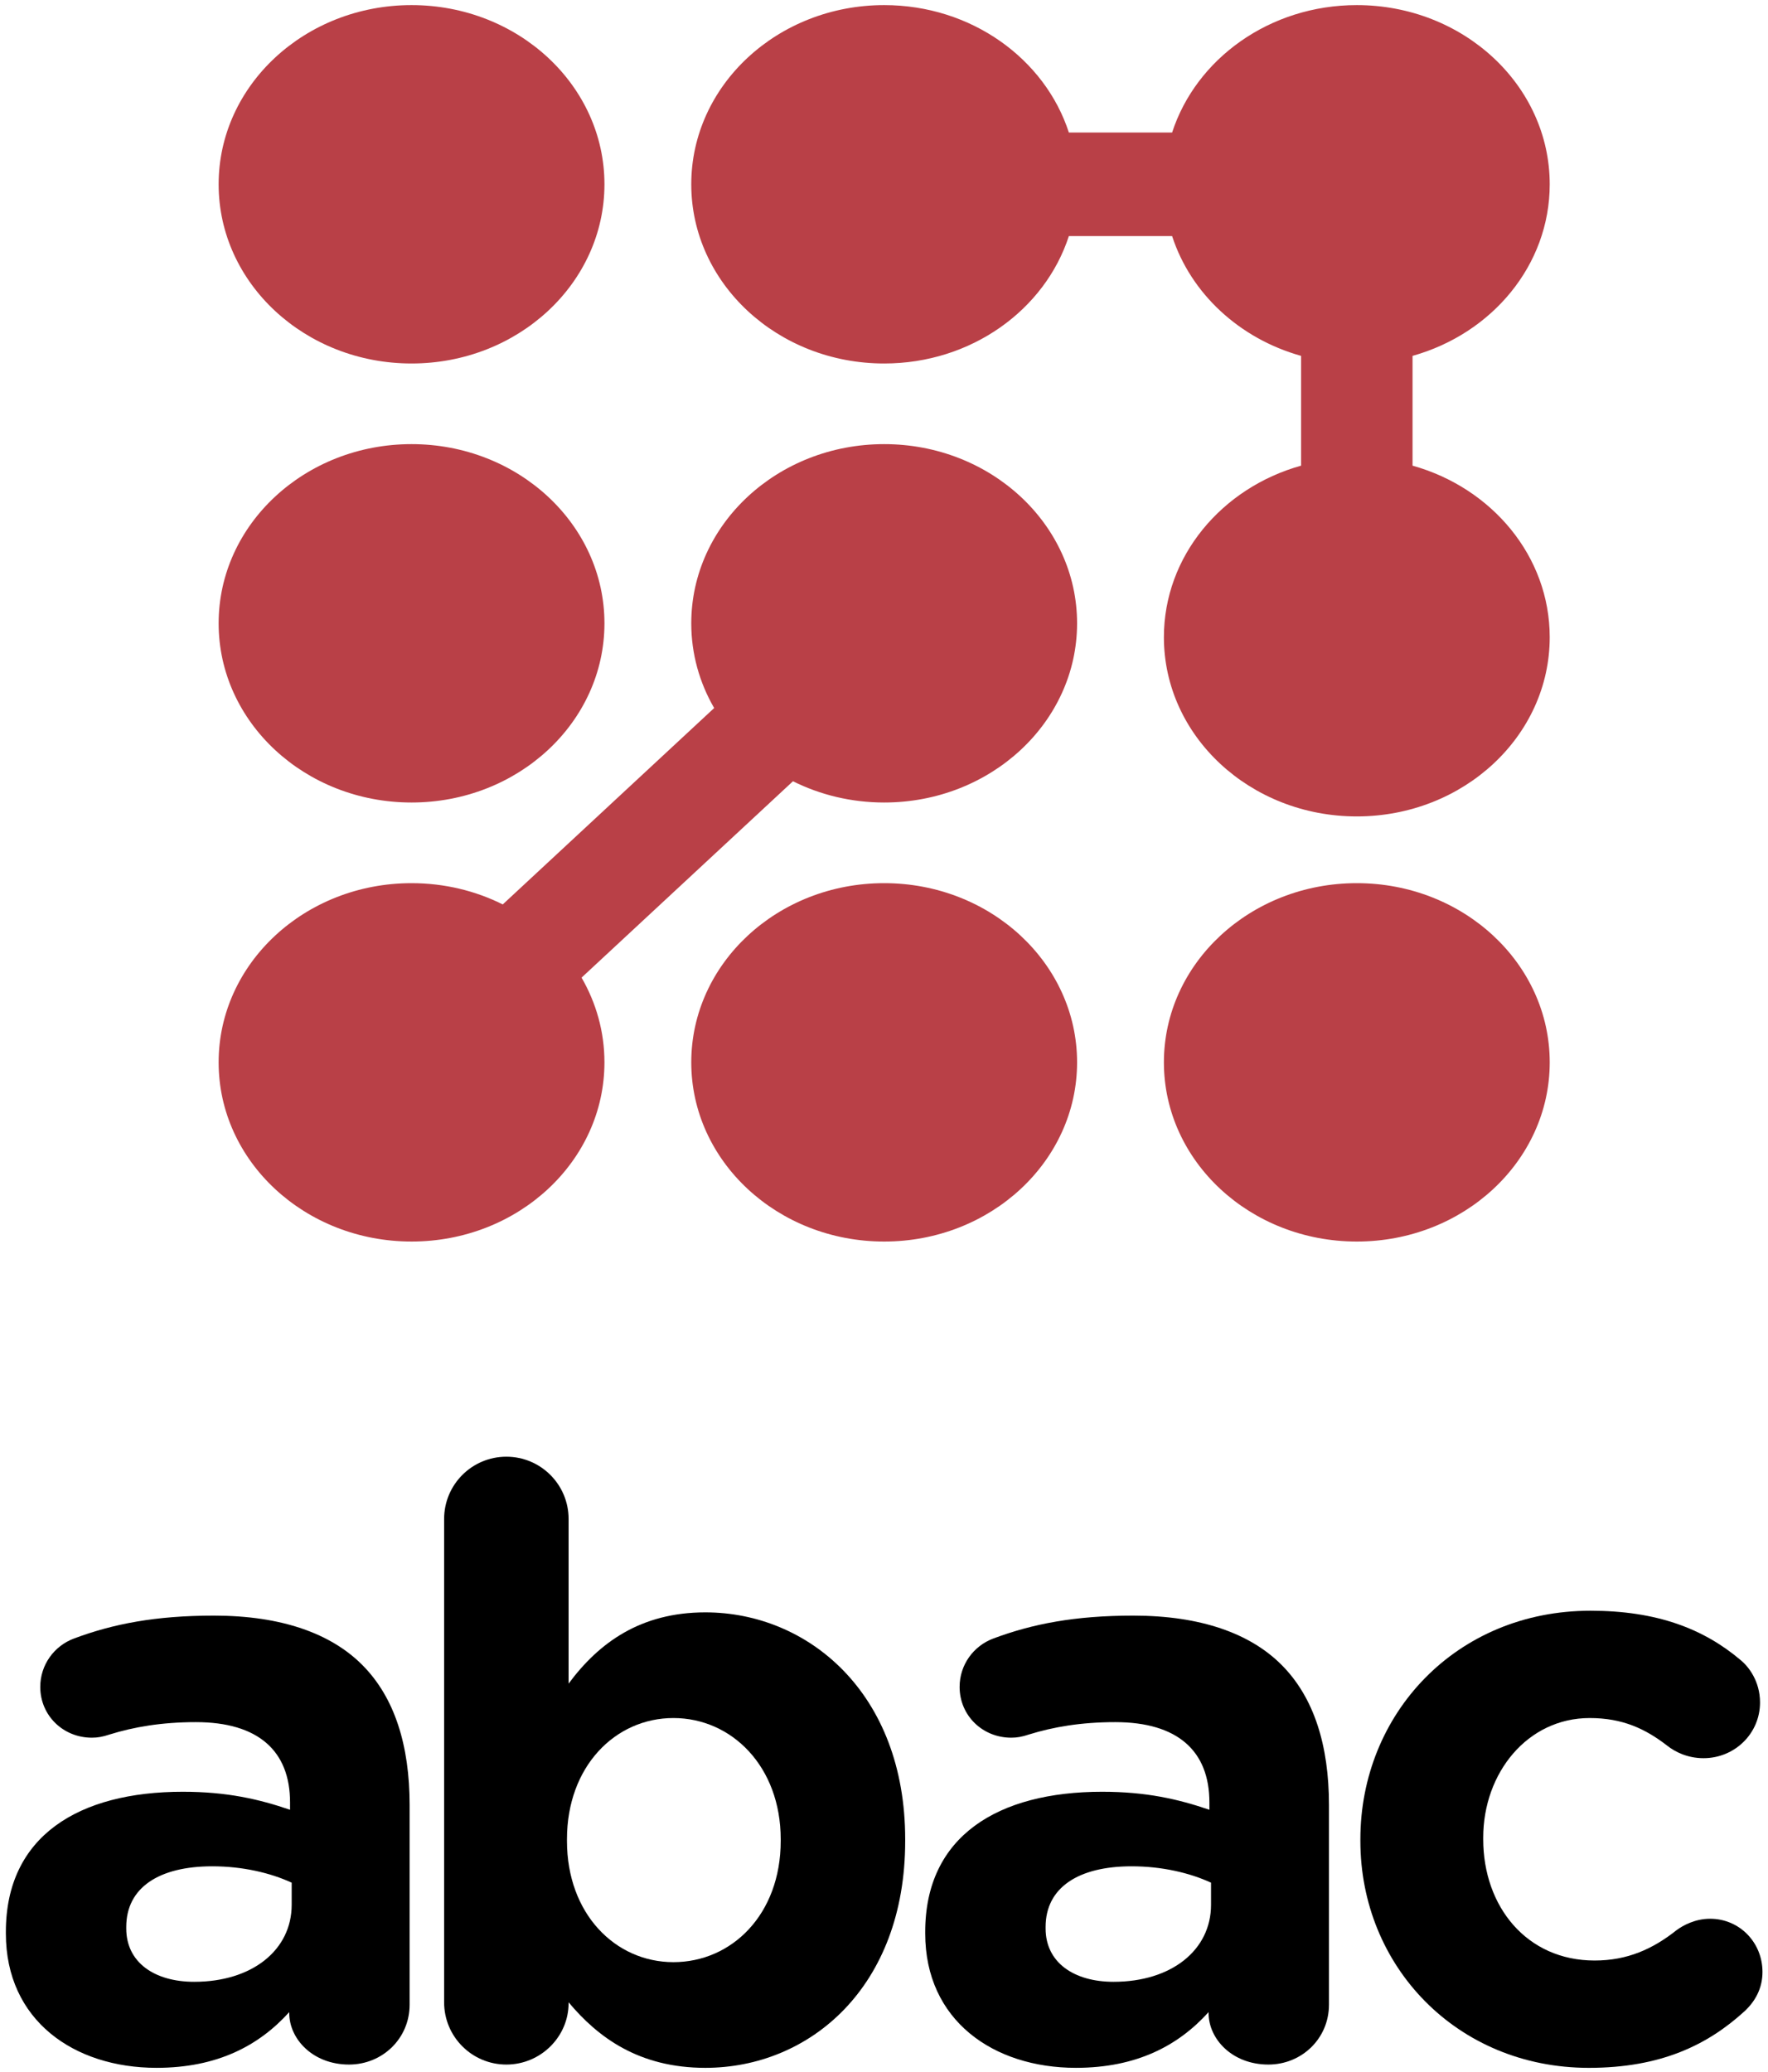
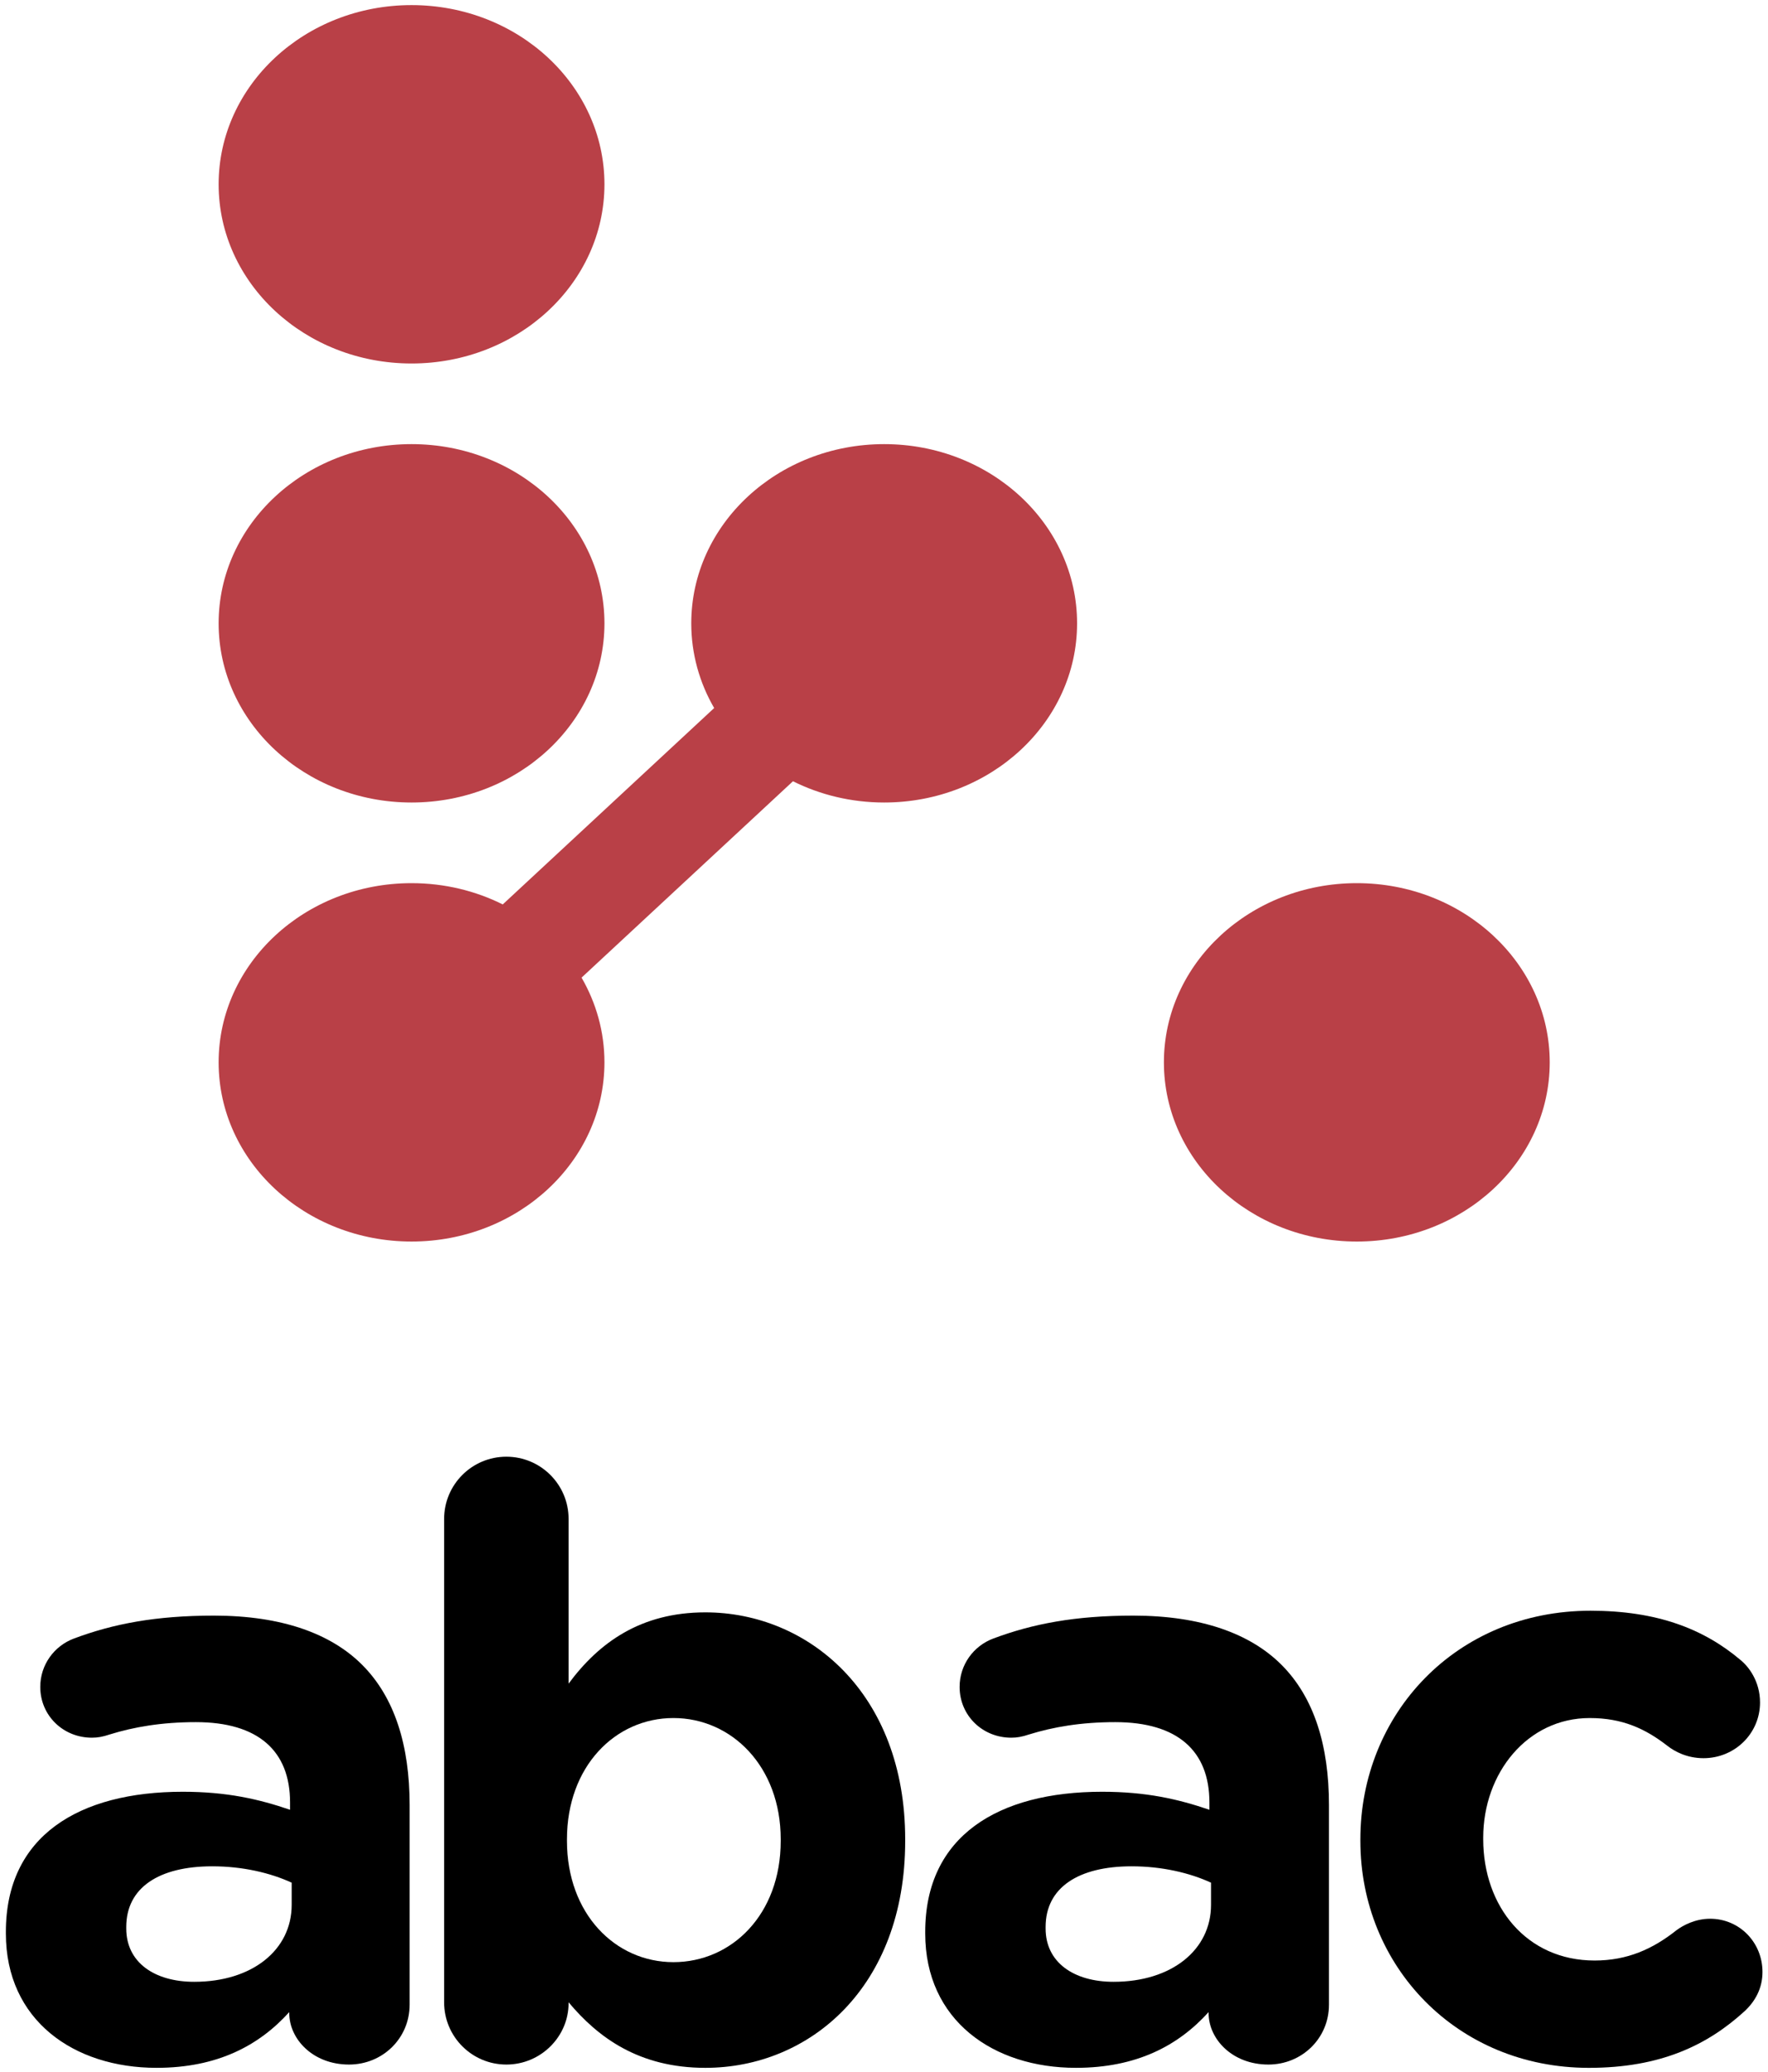
<svg xmlns="http://www.w3.org/2000/svg" width="100%" height="100%" viewBox="0 0 1050 1230" version="1.1" xml:space="preserve" style="fill-rule:evenodd;clip-rule:evenodd;stroke-linejoin:round;stroke-miterlimit:2;">
  <g>
    <g>
      <path d="M525.104,263.686c-63.273,0 -114.568,47.634 -114.568,106.39c-0,18.198 4.926,35.32 13.6,50.298l-125.562,116.599c-16.13,-8.054 -34.569,-12.629 -54.165,-12.629c-63.273,-0 -114.568,47.629 -114.568,106.389c-0,58.761 51.295,106.39 114.568,106.39c63.277,-0 114.567,-47.629 114.567,-106.39c0,-18.198 -4.926,-35.315 -13.594,-50.298l125.556,-116.594c16.13,8.049 34.574,12.624 54.166,12.624c63.277,0 114.567,-47.629 114.567,-106.389c0,-58.756 -51.29,-106.39 -114.567,-106.39" style="fill:#b94047;fill-rule:nonzero;" />
-       <ellipse cx="525.104" cy="630.734" rx="114.568" ry="106.392" style="fill:#b94047;" />
      <ellipse cx="805.799" cy="630.734" rx="114.568" ry="106.392" style="fill:#b94047;" />
-       <path d="M838.896,276.468l-0,-65.18c47.131,-13.19 81.469,-53.799 81.469,-101.866c0,-58.76 -51.295,-106.389 -114.568,-106.389c-51.762,-0 -95.487,31.882 -109.69,75.654l-61.308,0c-14.204,-43.772 -57.929,-75.654 -109.697,-75.654c-63.272,-0 -114.567,47.629 -114.567,106.389c-0,58.756 51.295,106.39 114.567,106.39c51.768,-0 95.493,-31.887 109.697,-75.654l61.308,-0c11.043,34.037 39.939,60.869 76.592,71.13l0,65.18c-47.131,13.189 -81.469,53.798 -81.469,101.865c-0,58.755 51.295,106.389 114.567,106.389c63.273,0 114.568,-47.634 114.568,-106.389c0,-48.067 -34.338,-88.676 -81.469,-101.865" style="fill:#b94047;fill-rule:nonzero;" />
      <path d="M244.411,215.81c63.272,0 114.568,-47.634 114.568,-106.389c0,-58.761 -51.296,-106.39 -114.568,-106.39c-63.277,0 -114.568,47.629 -114.568,106.39c0,58.755 51.291,106.389 114.568,106.389" style="fill:#b94047;fill-rule:nonzero;" />
      <path d="M244.411,476.466c63.272,-0 114.568,-47.634 114.568,-106.39c0,-58.76 -51.296,-106.389 -114.568,-106.389c-63.277,-0 -114.568,47.629 -114.568,106.389c0,58.756 51.291,106.39 114.568,106.39" style="fill:#b94047;fill-rule:nonzero;" />
    </g>
    <g>
      <path d="M173.23,1130.91l-0,-13.132c-12.646,-5.837 -29.178,-9.723 -47.175,-9.723c-31.615,0 -51.071,12.641 -51.071,35.993l-0,0.968c-0,19.942 16.537,31.615 40.37,31.615c34.529,0 57.876,-18.969 57.876,-45.721m-169.746,17.024l0,-0.967c0,-56.914 43.289,-83.173 105.061,-83.173c26.265,-0 45.229,4.377 63.712,10.7l0,-4.377c0,-30.643 -18.964,-47.661 -55.93,-47.661c-20.428,-0 -36.966,2.918 -51.071,7.29c-4.378,1.459 -7.296,1.951 -10.701,1.951c-17.023,0 -30.642,-13.138 -30.642,-30.156c-0,-13.133 8.268,-24.32 19.942,-28.698c23.347,-8.755 48.639,-13.624 83.173,-13.624c40.365,0 69.549,10.706 88.032,29.189c19.455,19.45 28.205,48.148 28.205,83.168l-0,118.674c-0,19.942 -16.046,35.507 -35.988,35.507c-21.401,0 -35.506,-15.078 -35.506,-30.643l-0,-0.486c-17.997,19.937 -42.798,33.075 -78.791,33.075c-49.125,-0 -89.496,-28.217 -89.496,-79.769" style="fill-rule:nonzero;" />
      <path d="M463.659,1092.98l-0,-0.972c-0,-43.284 -29.184,-71.981 -63.718,-71.981c-34.528,-0 -63.225,28.697 -63.225,71.981l-0,0.972c-0,43.289 28.697,71.981 63.225,71.981c34.534,0 63.718,-28.205 63.718,-71.981m-199.902,-191.141c-0,-20.429 16.537,-36.966 36.966,-36.966c20.428,-0 36.965,16.537 36.965,36.966l0,97.759c17.997,-24.319 42.798,-42.31 81.223,-42.31c60.799,-0 118.674,47.661 118.674,134.72l0,0.972c0,87.059 -56.902,134.731 -118.674,134.731c-39.393,0 -63.712,-17.996 -81.223,-38.917l0,0.487c0,19.947 -16.537,36.479 -36.965,36.479c-20.429,0 -36.966,-16.532 -36.966,-36.966l-0,-286.955Z" style="fill-rule:nonzero;" />
      <path d="M719.224,1130.91l-0,-13.132c-12.646,-5.837 -29.178,-9.723 -47.175,-9.723c-31.615,0 -51.071,12.641 -51.071,35.993l-0,0.968c-0,19.942 16.537,31.615 40.37,31.615c34.529,0 57.876,-18.969 57.876,-45.721m-169.746,17.024l0,-0.967c0,-56.914 43.289,-83.173 105.061,-83.173c26.265,-0 45.229,4.377 63.712,10.7l0,-4.377c0,-30.643 -18.964,-47.661 -55.93,-47.661c-20.428,-0 -36.966,2.918 -51.071,7.29c-4.378,1.459 -7.296,1.951 -10.701,1.951c-17.023,0 -30.642,-13.138 -30.642,-30.156c-0,-13.133 8.268,-24.32 19.942,-28.698c23.347,-8.755 48.639,-13.624 83.173,-13.624c40.365,0 69.549,10.706 88.032,29.189c19.455,19.45 28.205,48.148 28.205,83.168l0,118.674c0,19.942 -16.046,35.507 -35.988,35.507c-21.401,0 -35.506,-15.078 -35.506,-30.643l-0,-0.486c-17.997,19.937 -42.798,33.075 -78.791,33.075c-49.125,-0 -89.496,-28.217 -89.496,-79.769" style="fill-rule:nonzero;" />
      <path d="M807.915,1092.99l0,-0.978c0,-74.413 56.908,-135.693 136.671,-135.693c39.398,-0 67.117,10.695 89.005,29.178c4.864,3.891 11.673,12.646 11.673,25.292c0,18.483 -15.078,33.075 -33.561,33.075c-9.722,0 -17.018,-3.891 -21.396,-7.296c-13.132,-10.214 -26.751,-16.537 -46.207,-16.537c-36.966,-0 -63.226,32.588 -63.226,71.013l0,0.968c0,39.884 25.779,71.986 66.144,71.986c19.456,-0 34.534,-6.81 48.64,-17.991c3.886,-2.919 11.187,-6.815 19.942,-6.815c17.505,-0 31.124,14.105 31.124,31.615c-0,9.728 -4.378,17.51 -10.701,23.347c-21.882,19.942 -49.607,33.561 -92.409,33.561c-78.304,0 -135.699,-60.312 -135.699,-134.725" style="fill-rule:nonzero;" />
    </g>
  </g>
</svg>